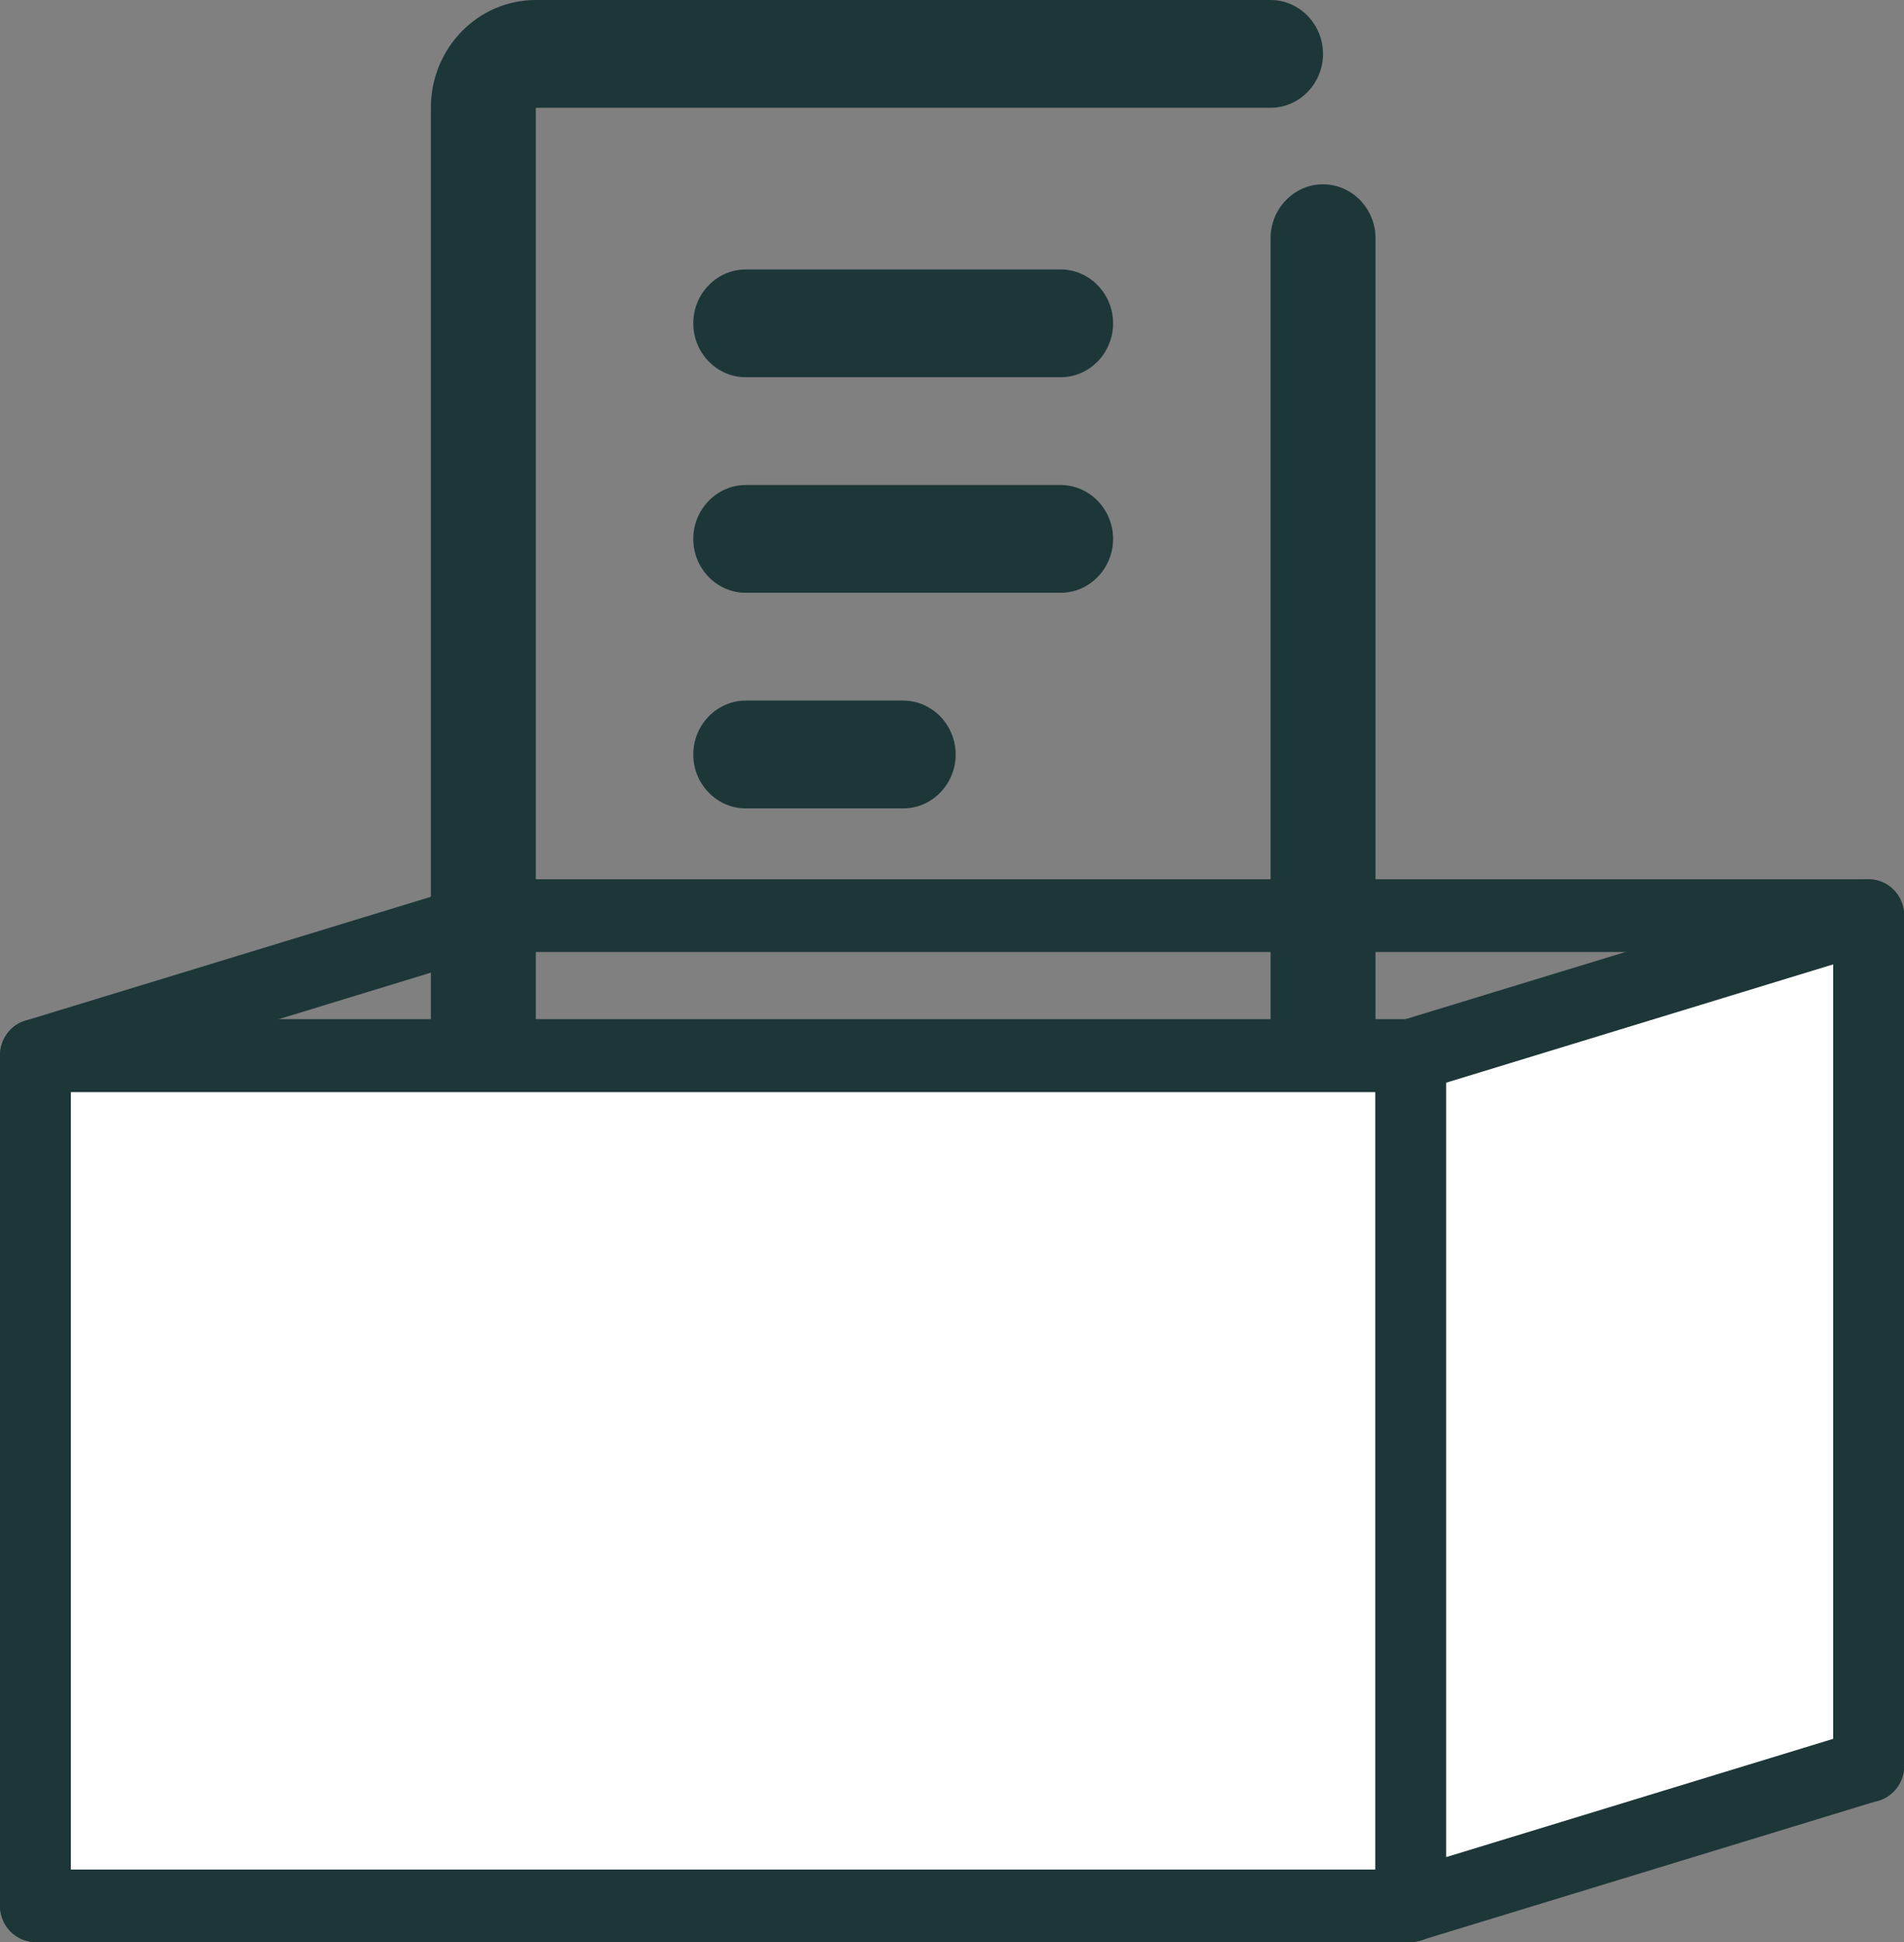
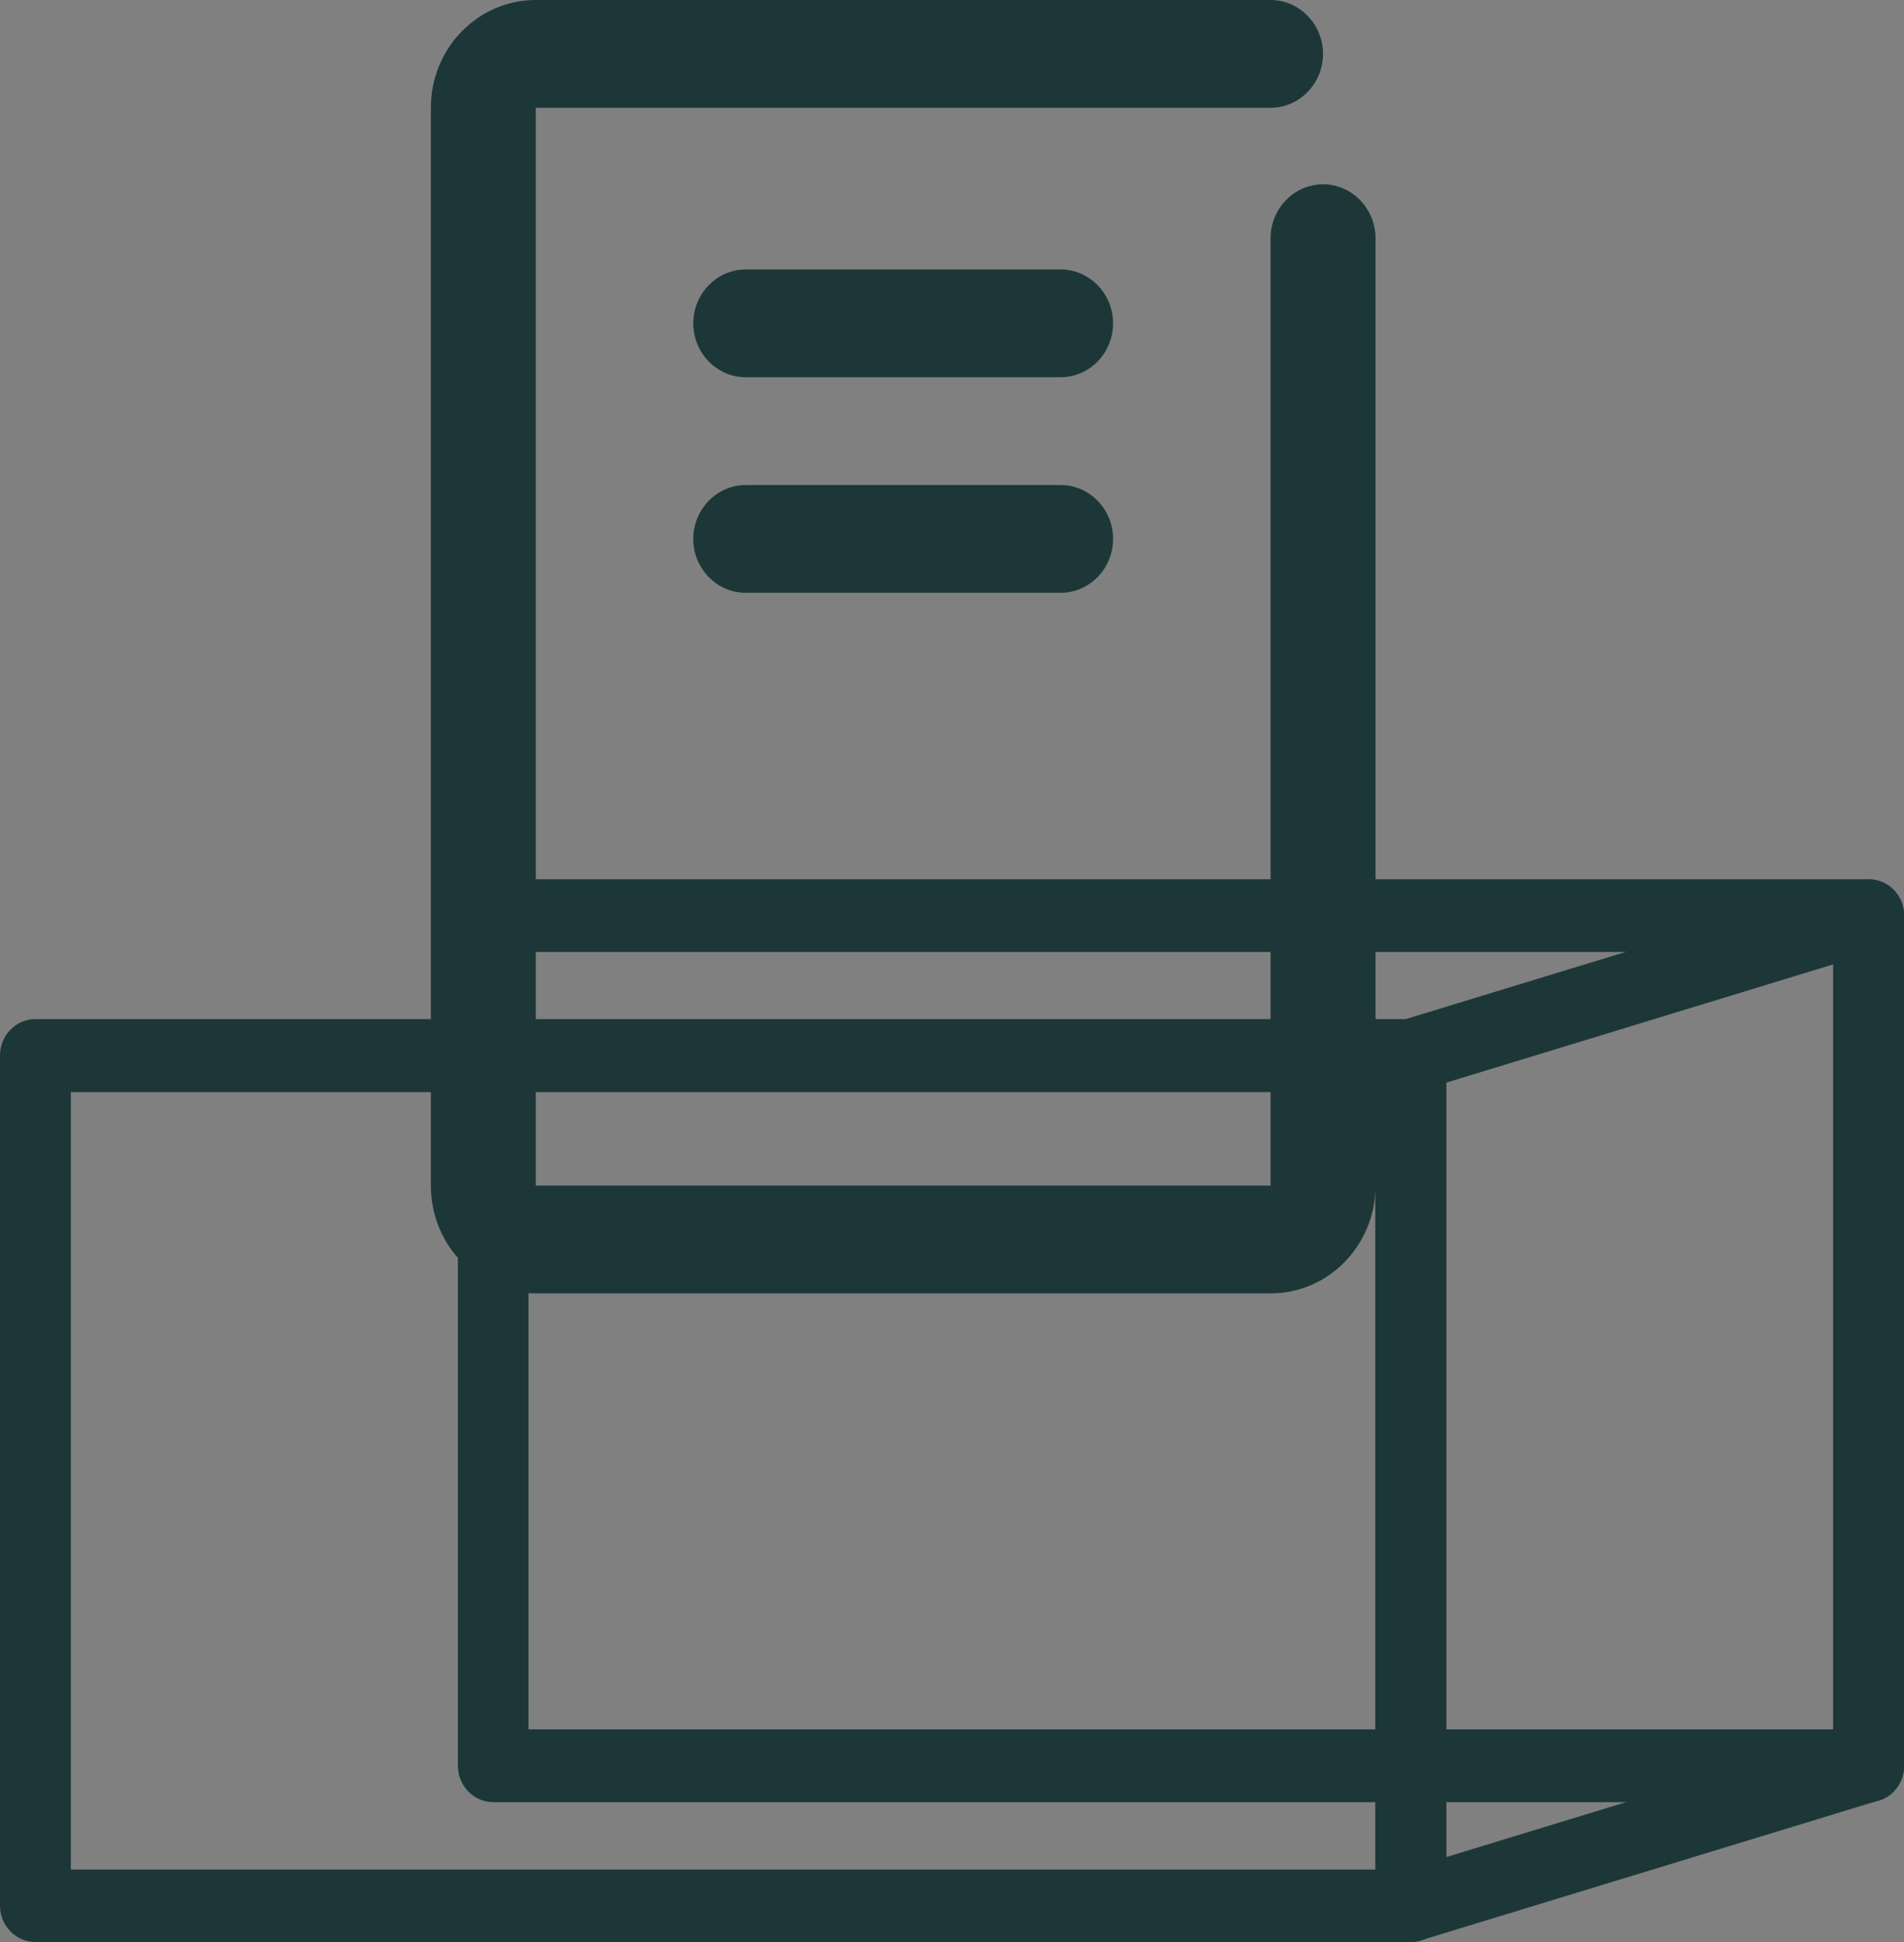
<svg xmlns="http://www.w3.org/2000/svg" width="51" height="52" viewBox="0 0 51 52" fill="none">
  <rect x="0" y="0" width="51" height="52" fill="#808080" stroke="none" />
  <g clip-path="url(#clip0_388_1043)">
    <path d="M34.033 34.633H14.352C12.799 34.633 11.541 33.342 11.541 31.747V2.886C11.541 1.292 12.799 0 14.352 0H34.033C34.806 0 35.438 0.649 35.438 1.443C35.438 2.237 34.806 2.886 34.033 2.886H14.352V31.747H34.033V6.378C34.033 5.585 34.665 4.935 35.438 4.935C36.212 4.935 36.844 5.585 36.844 6.378V31.747C36.844 33.342 35.586 34.633 34.033 34.633Z" fill="#1D3738" />
    <path d="M28.41 10.101H19.975C19.202 10.101 18.57 9.452 18.57 8.658C18.57 7.864 19.202 7.215 19.975 7.215H28.41C29.183 7.215 29.815 7.864 29.815 8.658C29.815 9.452 29.183 10.101 28.41 10.101Z" fill="#1D3738" />
    <path d="M28.41 15.873H19.975C19.202 15.873 18.57 15.224 18.57 14.43C18.57 13.637 19.202 12.987 19.975 12.987H28.41C29.183 12.987 29.815 13.637 29.815 14.43C29.815 15.224 29.183 15.873 28.41 15.873Z" fill="#1D3738" />
-     <path d="M24.192 21.646H19.975C19.202 21.646 18.57 20.996 18.57 20.203C18.57 19.409 19.202 18.759 19.975 18.759H24.192C24.966 18.759 25.598 19.409 25.598 20.203C25.598 20.996 24.966 21.646 24.192 21.646Z" fill="#1D3738" />
    <path d="M50.051 48.255H13.214C12.694 48.255 12.265 47.822 12.265 47.281V24.517C12.265 23.983 12.687 23.543 13.214 23.543H50.058C50.578 23.543 51.007 23.976 51.007 24.517V47.281C51.007 47.815 50.585 48.255 50.058 48.255H50.051ZM14.156 46.307H49.102V25.491H14.156V46.307Z" fill="#1D3738" />
-     <path d="M0.949 52C0.745 52 0.548 51.935 0.38 51.805C0.141 51.625 0 51.336 0 51.026V28.262C0 27.829 0.274 27.454 0.675 27.331L12.94 23.586C13.228 23.5 13.537 23.558 13.776 23.738C14.015 23.918 14.156 24.207 14.156 24.517V47.281C14.156 47.714 13.882 48.089 13.481 48.212L1.216 51.957C1.125 51.986 1.033 52 0.949 52ZM1.898 28.991V49.727L12.265 46.56V25.823L1.898 28.991Z" fill="#1D3738" />
-     <path d="M37.793 28.262H0.949V51.026H37.793V28.262Z" fill="white" />
    <path d="M37.786 52H0.949C0.429 52 0 51.567 0 51.026V28.262C0 27.728 0.422 27.288 0.949 27.288H37.793C38.313 27.288 38.742 27.721 38.742 28.262V51.026C38.742 51.56 38.32 52 37.793 52H37.786ZM1.898 50.059H36.844V29.243H1.898V50.059Z" fill="#1D3738" />
-     <path d="M50.051 47.281L37.786 51.026V28.262L50.051 24.517V47.281Z" fill="white" />
    <path d="M37.786 52C37.582 52 37.385 51.935 37.217 51.805C36.978 51.625 36.837 51.336 36.837 51.026V28.262C36.837 27.829 37.111 27.454 37.512 27.331L49.777 23.586C50.065 23.5 50.374 23.558 50.613 23.738C50.852 23.918 50.993 24.207 50.993 24.517V47.281C50.993 47.714 50.719 48.089 50.318 48.212L38.053 51.957C37.962 51.986 37.87 52 37.786 52ZM38.735 28.991V49.727L49.102 46.56V25.823L38.735 28.991Z" fill="#1D3738" />
  </g>
  <defs>
    <clipPath id="clip0_388_1043">
      <rect width="51" height="52" fill="white" />
    </clipPath>
  </defs>
</svg>